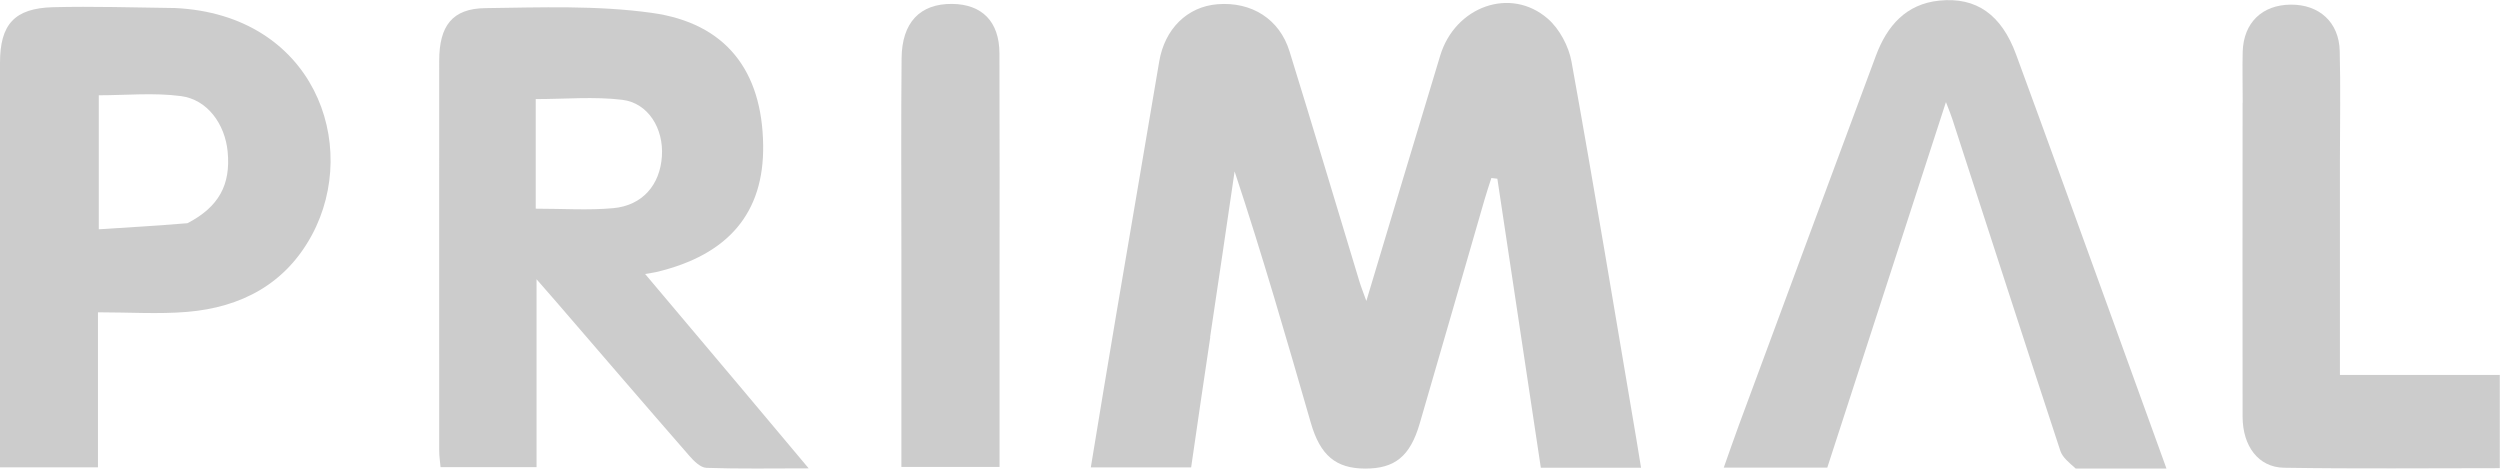
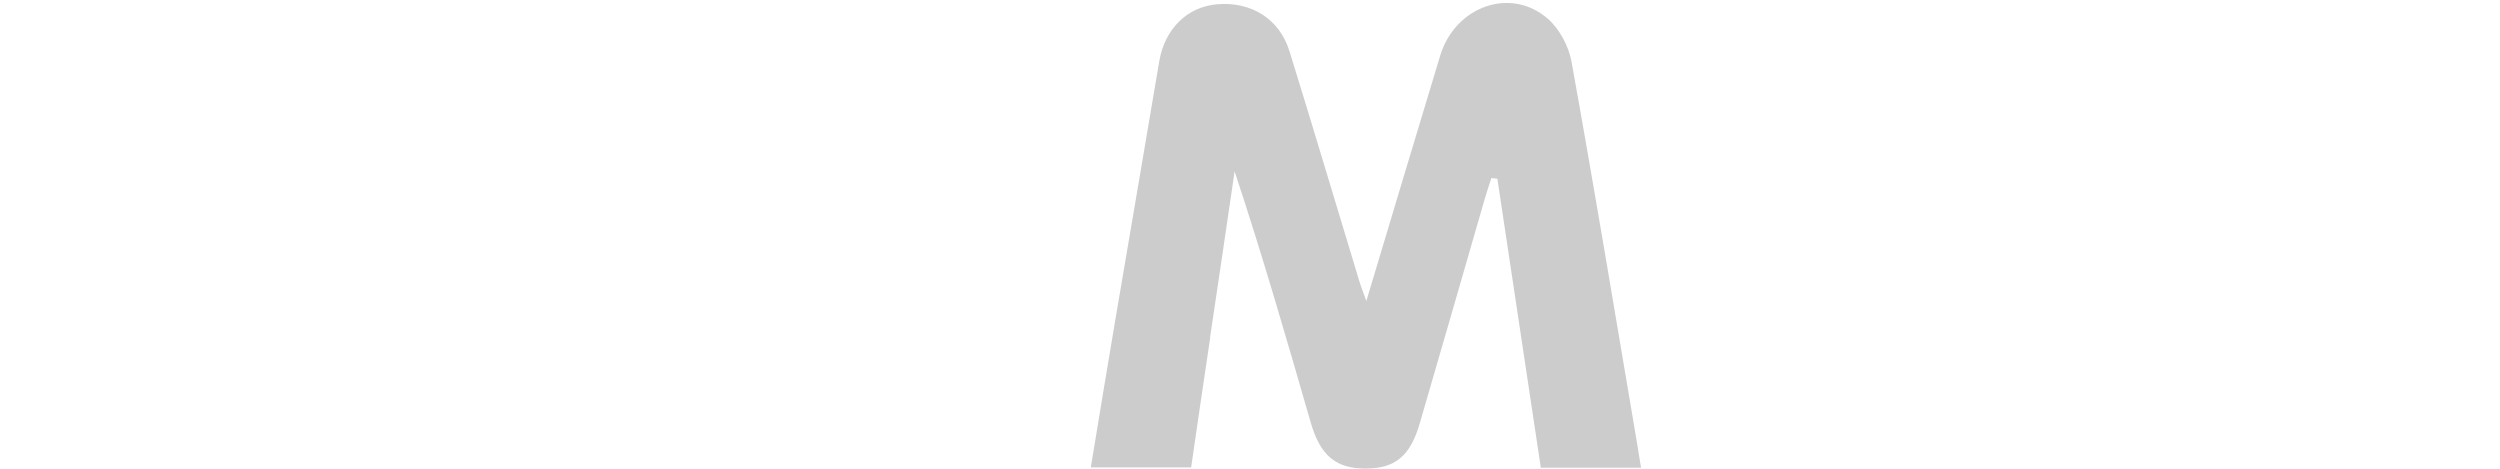
<svg xmlns="http://www.w3.org/2000/svg" id="Layer_2" data-name="Layer 2" viewBox="0 0 242.71 45.49">
  <defs>
    <style>
      .cls-1 {
        fill: #ccc;
      }
    </style>
  </defs>
  <g id="Layer_1-2" data-name="Layer 1">
    <g id="primal">
      <path class="cls-1" d="m117.5,32.72c-.65,4.32-1.25,8.45-1.86,12.66h-9.74c.83-5.03,1.64-9.98,2.48-14.92,1.38-8.16,2.79-16.32,4.16-24.48.53-3.16,2.71-5.34,5.67-5.57,3.29-.26,6.01,1.43,6.98,4.57,2.3,7.41,4.51,14.86,6.77,22.29.16.54.37,1.06.69,1.95,2.47-8.2,4.8-16.02,7.17-23.82,1.45-4.78,6.83-6.72,10.44-3.59,1.14.99,2.04,2.68,2.31,4.18,2.2,12.18,4.22,24.4,6.29,36.61.15.9.3,1.81.46,2.81h-9.73c-1.41-9.39-2.82-18.72-4.22-28.06-.19-.02-.39-.05-.58-.07-.22.69-.46,1.38-.66,2.08-2.1,7.25-4.18,14.51-6.3,21.76-.93,3.19-2.42,4.38-5.31,4.37-2.83-.01-4.35-1.28-5.26-4.44-2.35-8.14-4.7-16.28-7.4-24.41-.78,5.31-1.55,10.61-2.38,16.1Z" />
-       <path class="cls-1" d="m71.92,37.62c2.17,2.59,4.24,5.06,6.59,7.85-3.54,0-6.74.06-9.93-.05-.57-.02-1.22-.66-1.65-1.16-4.31-4.94-8.58-9.92-12.86-14.88-.55-.63-1.1-1.26-1.98-2.27v18.24h-9.32c-.04-.5-.13-1.04-.13-1.59,0-12.62-.01-25.24,0-37.86,0-3.39,1.27-5.07,4.47-5.11,5.39-.07,10.86-.28,16.17.46,7.21,1,10.72,5.64,10.81,12.85.09,6.56-3.37,10.65-10.37,12.31-.25.06-.51.09-1.09.19,3.18,3.76,6.19,7.33,9.29,11.02m-19.91-23.94v6.58c2.67,0,5.11.17,7.53-.05,2.83-.26,4.54-2.26,4.72-5.04.18-2.68-1.32-5.17-3.85-5.48-2.73-.33-5.53-.07-8.4-.07,0,1.34,0,2.48,0,4.05Z" />
-       <path class="cls-1" d="m17,.78c13.47.64,18,13.24,13.29,22.02-2.57,4.78-6.88,7.04-12.13,7.48-2.78.23-5.6.04-8.65.04v15.05H0v-2.07c0-12.4,0-24.8,0-37.2C0,2.37,1.4.8,5.14.7c3.89-.1,7.78.03,11.86.08m1.2,20.89c3.02-1.57,4.22-3.71,3.9-6.96-.26-2.66-1.96-5.04-4.52-5.38-2.65-.35-5.38-.08-7.99-.08v13.01c2.85-.18,5.56-.34,8.61-.59Z" />
-       <path class="cls-1" d="m201.5,45.47c-.63-.56-1.26-1.06-1.47-1.69-3.53-10.73-7-21.48-10.49-32.22-.13-.41-.3-.81-.62-1.65-3.92,12.07-7.71,23.76-11.52,35.49h-10.05c.53-1.49.99-2.83,1.48-4.16,4.42-11.95,8.85-23.89,13.29-35.83,1.08-2.9,2.92-5.02,6.15-5.35,3.61-.37,6.04,1.37,7.46,5.23,3.03,8.24,6.01,16.5,9.01,24.76,1.84,5.06,3.67,10.12,5.59,15.44-3.06,0-5.85,0-8.83,0Z" />
-       <path class="cls-1" d="m217.73,9.98c0-1.8-.04-3.39,0-4.97.09-2.81,1.89-4.54,4.67-4.56,2.76-.02,4.68,1.71,4.75,4.49.09,3.53.02,7.06.02,10.59,0,6.9,0,13.8,0,20.87h15.52v9.05c-7.02,0-13.99.07-20.95-.04-2.49-.04-4.02-2.11-4.02-4.97-.02-10.08,0-20.17,0-30.47Z" />
-       <path class="cls-1" d="m87.51,24.26c0-6.35-.04-12.47.02-18.6.03-3.49,1.8-5.31,4.9-5.28,2.91.03,4.59,1.71,4.6,4.8.03,7.79.01,15.57.01,23.36,0,5.55,0,11.1,0,16.79h-9.53v-21.07Z" />
    </g>
  </g>
</svg>